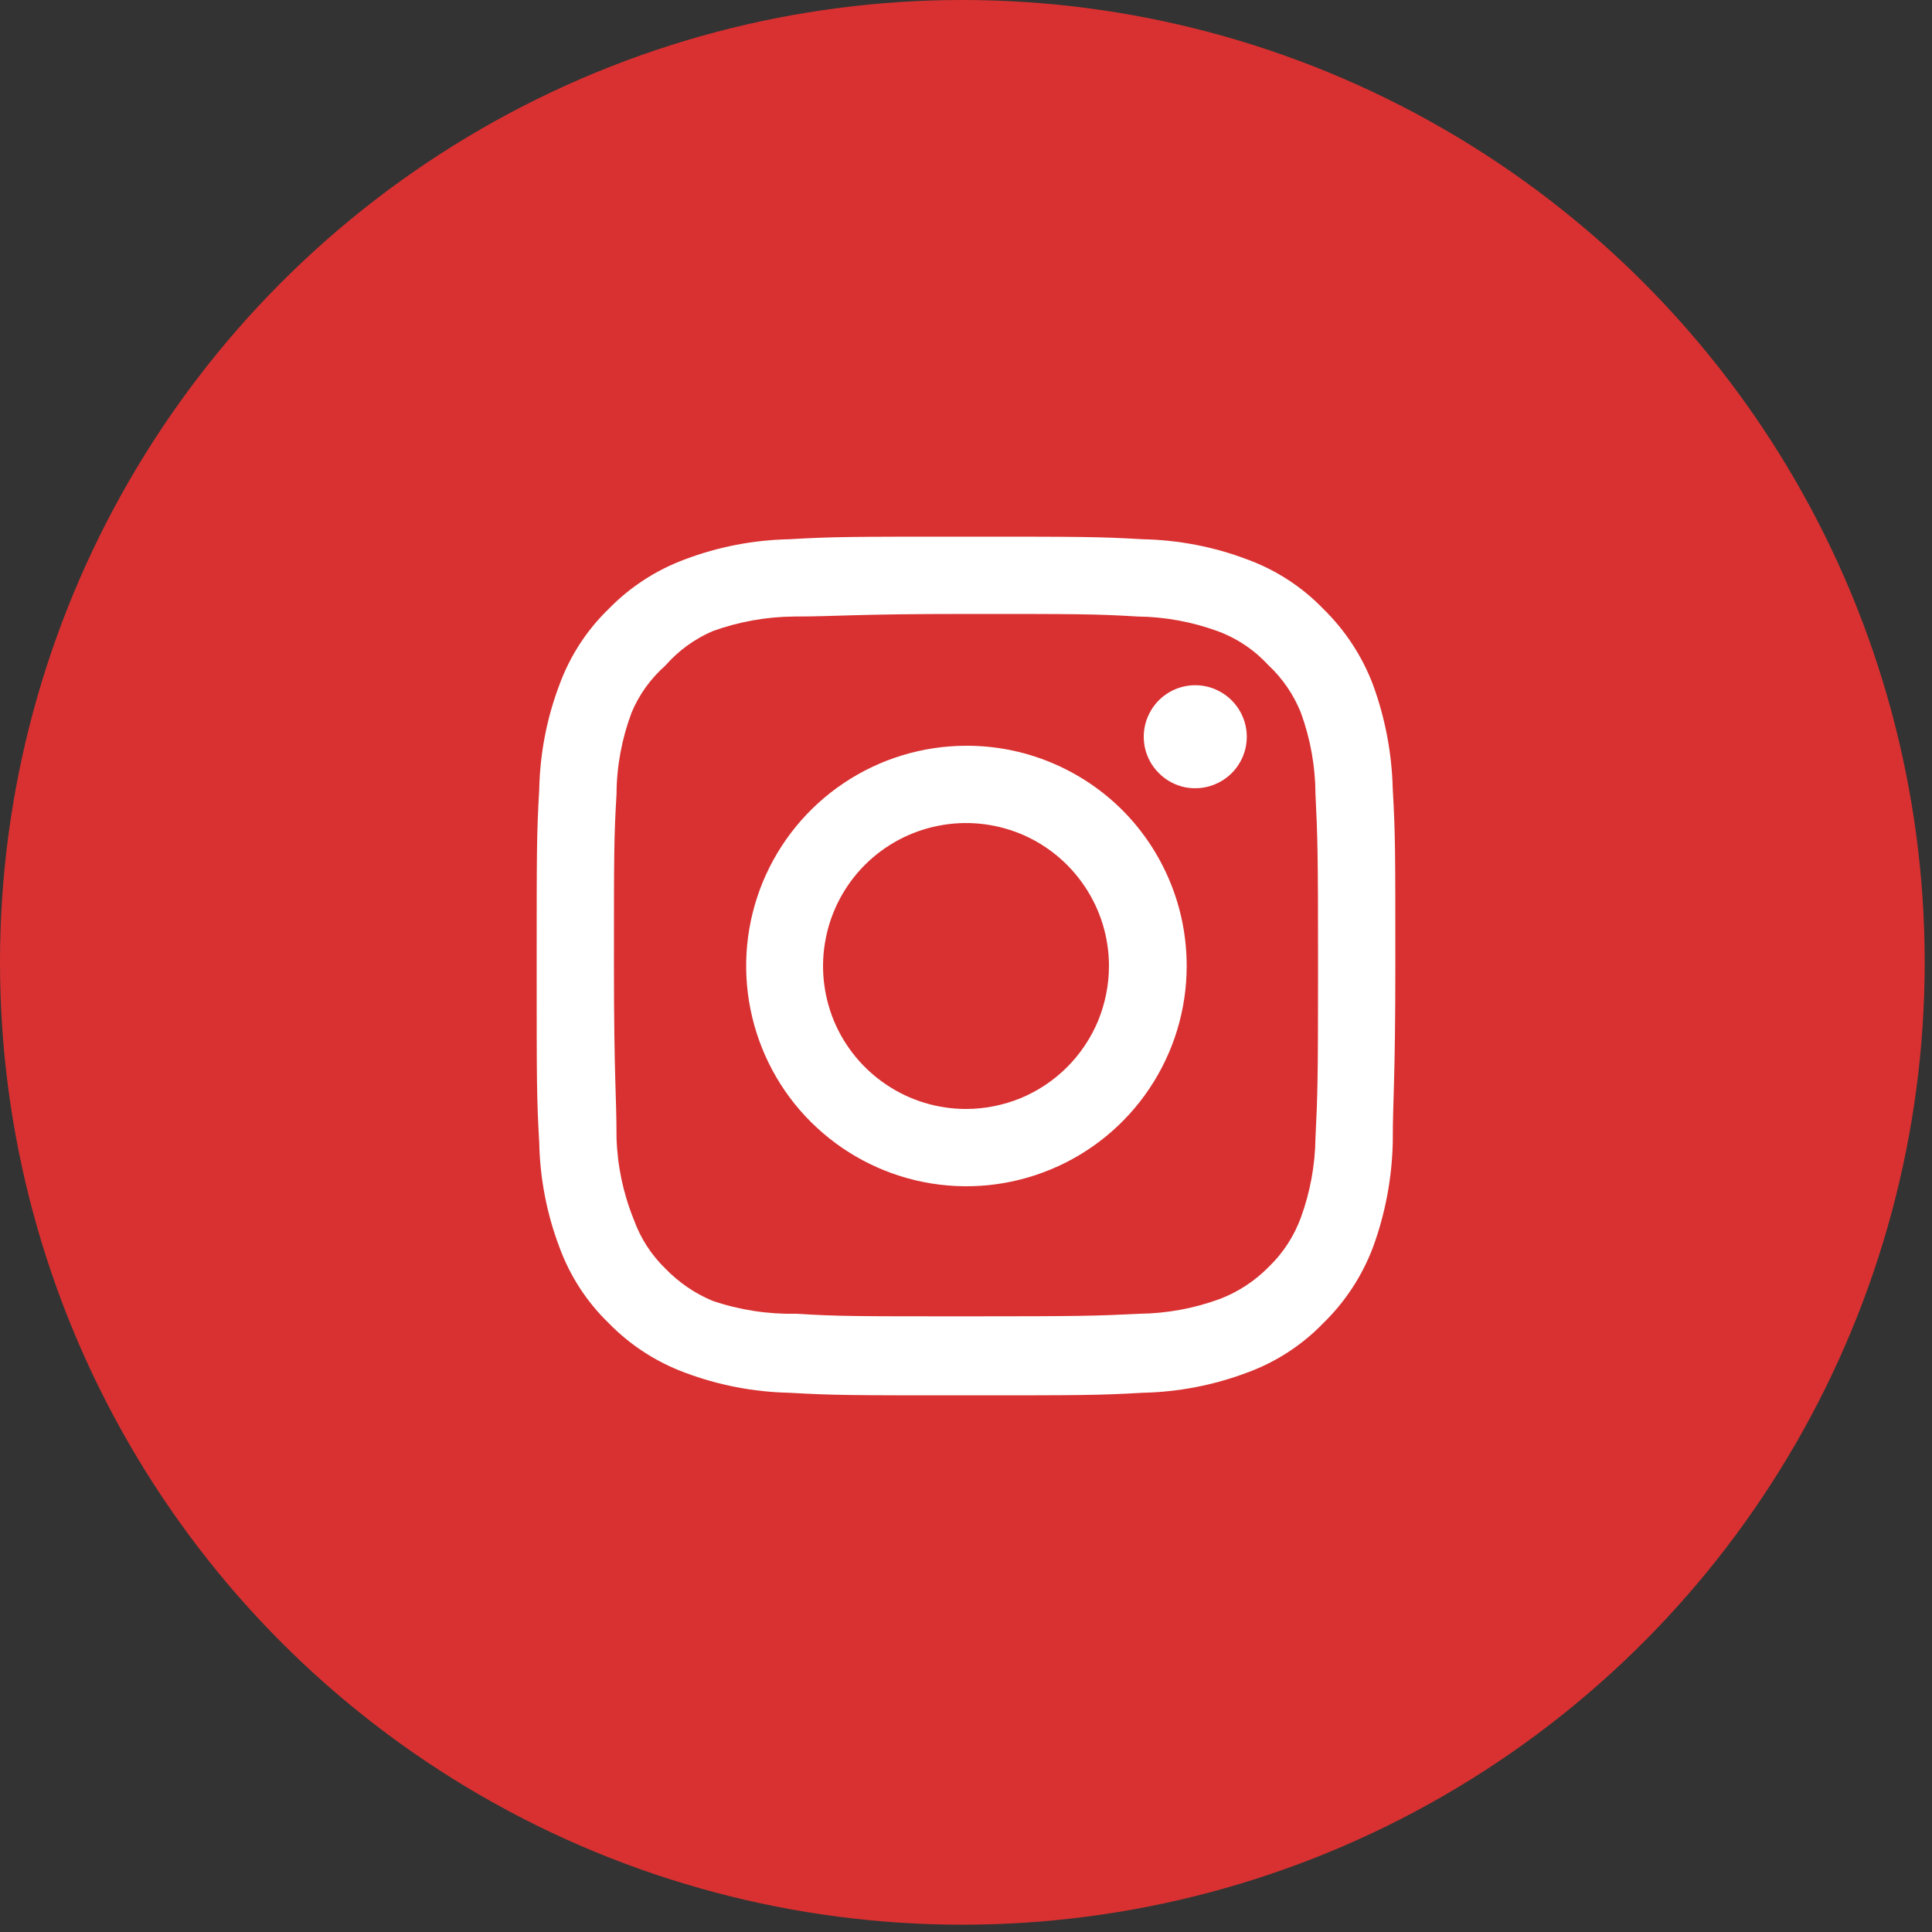
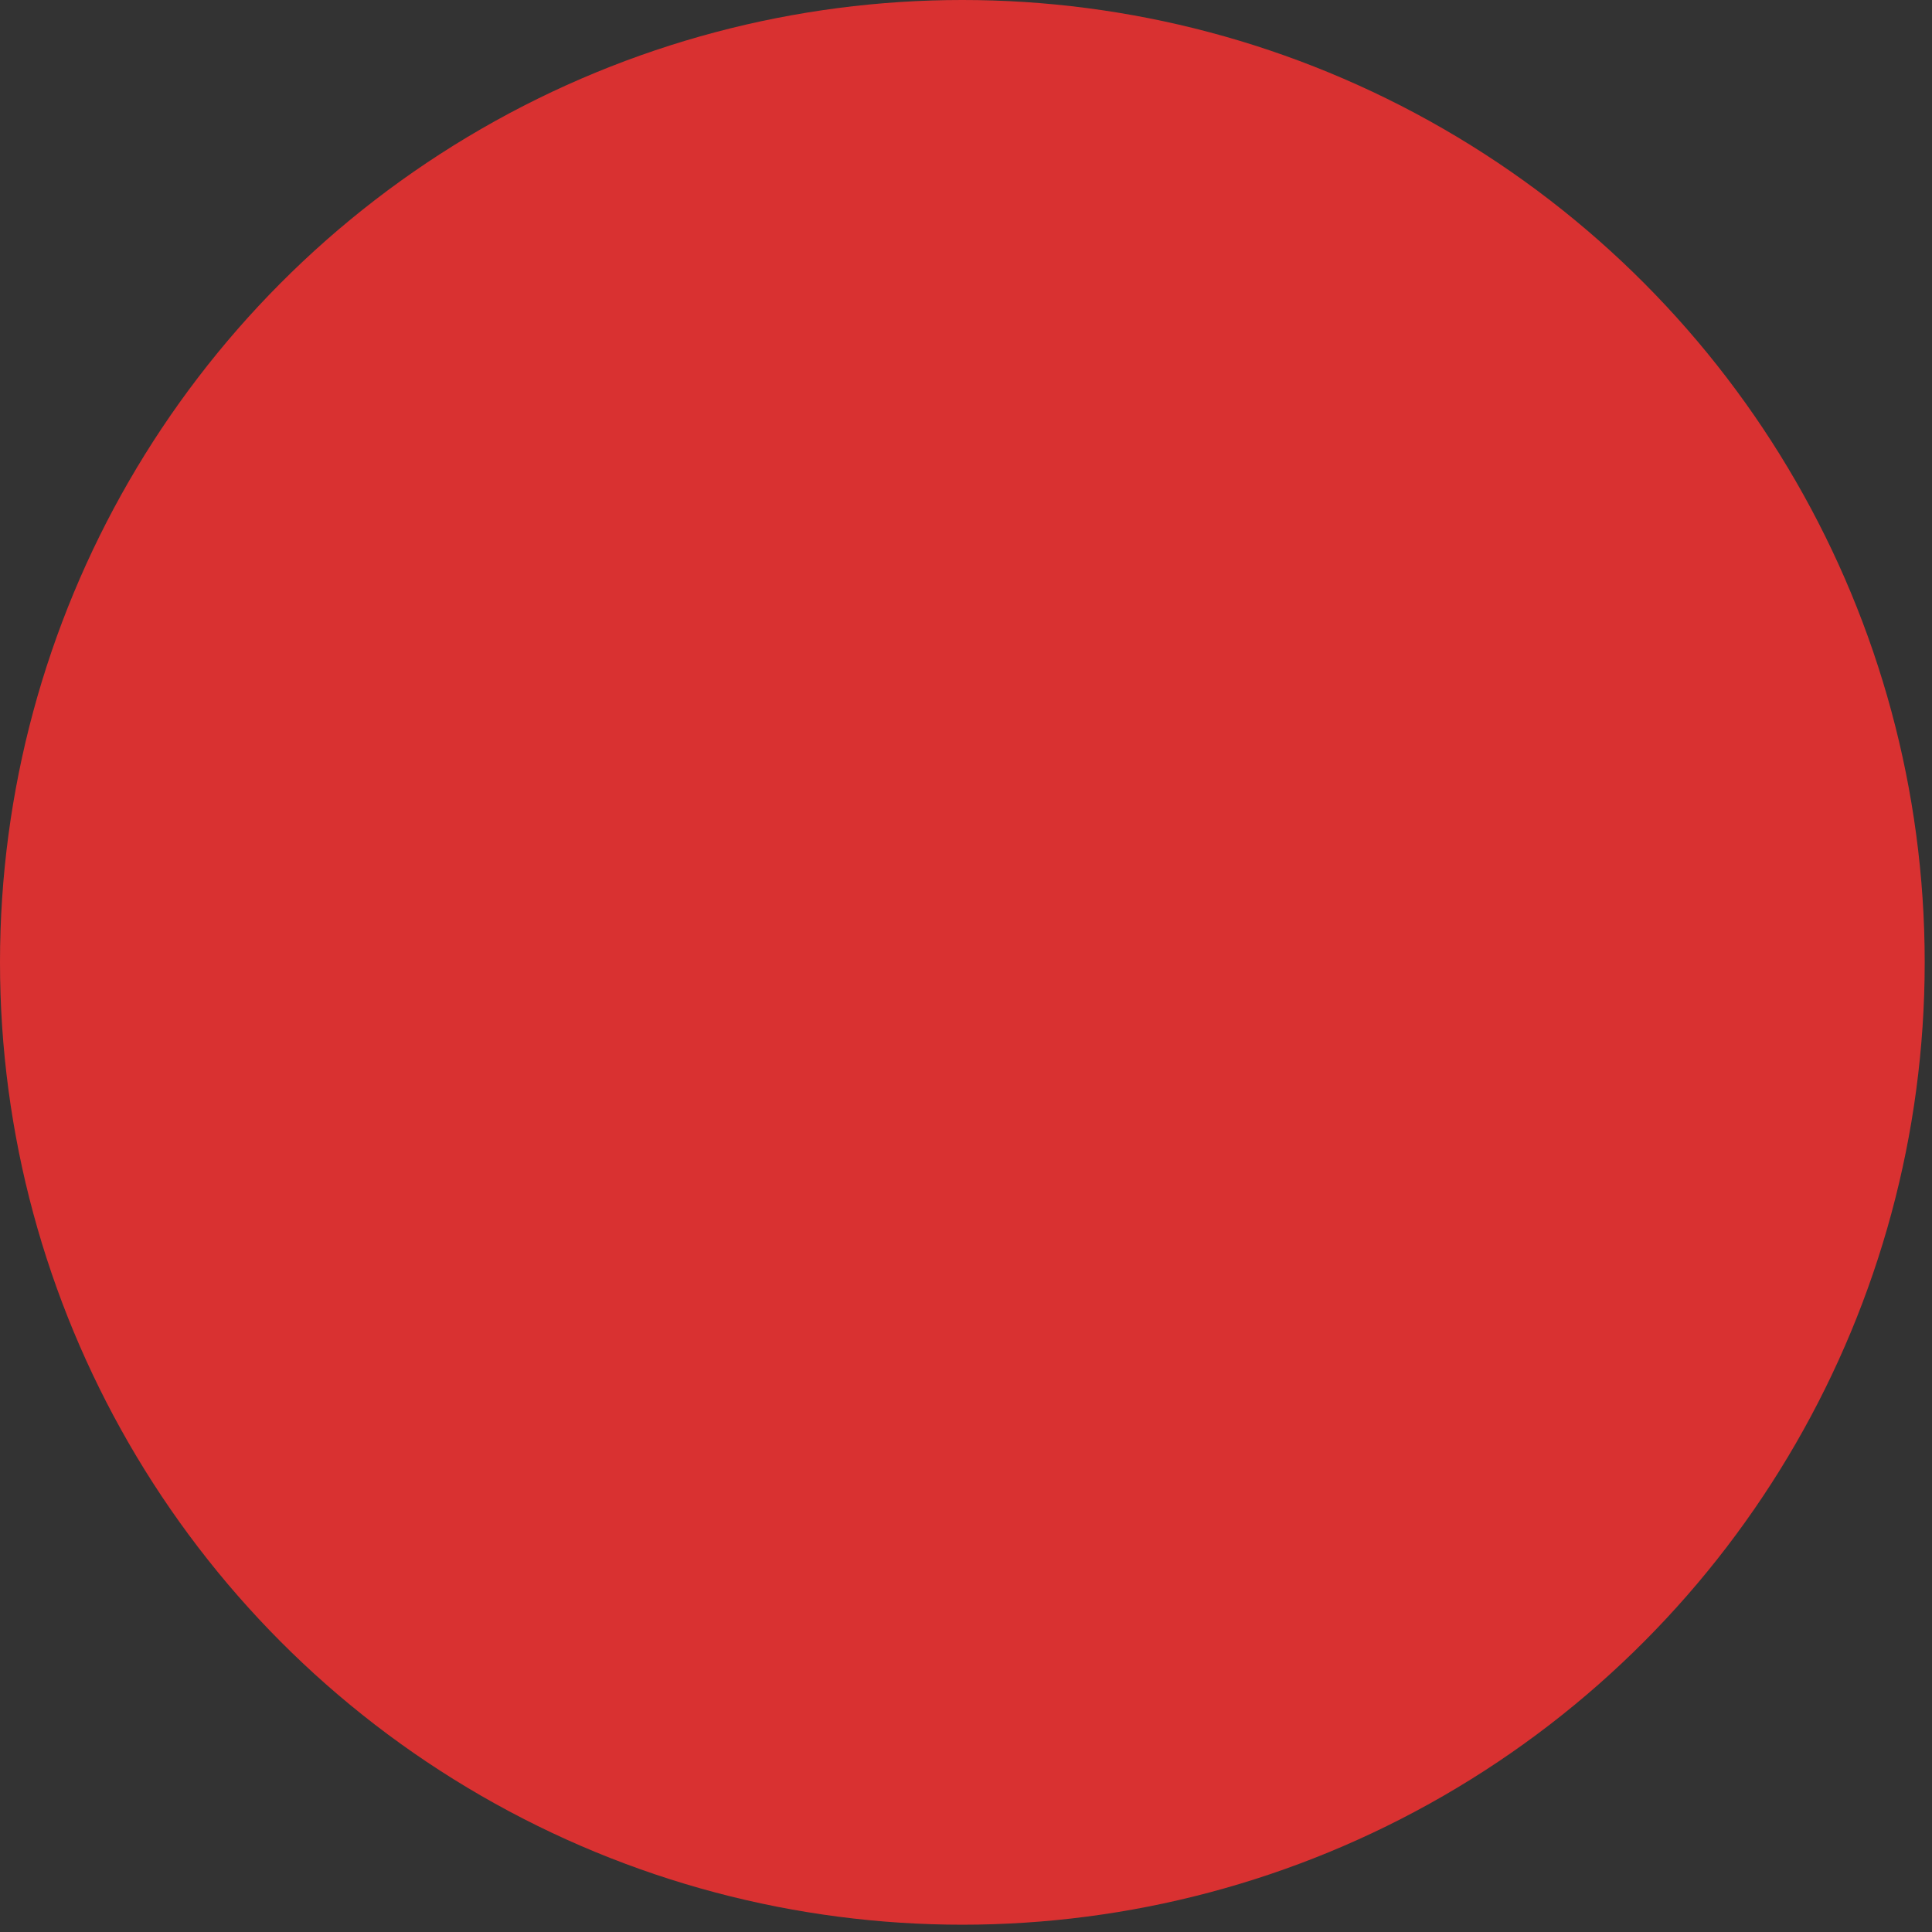
<svg xmlns="http://www.w3.org/2000/svg" width="18" height="18" viewBox="0 0 18 18" fill="none">
  <rect x="0" y="0" width="18" height="18" fill="#333333" stroke="none" />
  <circle cx="8.966" cy="8.966" r="8.966" fill="#D93131" />
-   <path d="M11.136 6.384C11.041 6.384 10.948 6.412 10.869 6.465C10.79 6.518 10.729 6.593 10.693 6.68C10.656 6.768 10.647 6.865 10.665 6.958C10.684 7.051 10.729 7.136 10.797 7.203C10.864 7.271 10.949 7.316 11.042 7.335C11.136 7.353 11.232 7.344 11.32 7.307C11.407 7.271 11.482 7.21 11.535 7.131C11.588 7.052 11.616 6.959 11.616 6.864C11.616 6.737 11.565 6.615 11.475 6.525C11.385 6.435 11.263 6.384 11.136 6.384ZM12.976 7.352C12.968 7.02 12.906 6.692 12.792 6.38C12.691 6.113 12.532 5.871 12.328 5.672C12.13 5.467 11.888 5.31 11.62 5.212C11.309 5.094 10.98 5.031 10.648 5.024C10.224 5 10.088 5 9 5C7.912 5 7.776 5 7.352 5.024C7.02 5.031 6.691 5.094 6.38 5.212C6.113 5.311 5.871 5.468 5.672 5.672C5.467 5.87 5.31 6.112 5.212 6.38C5.094 6.691 5.031 7.02 5.024 7.352C5 7.776 5 7.912 5 9C5 10.088 5 10.224 5.024 10.648C5.031 10.98 5.094 11.309 5.212 11.62C5.31 11.888 5.467 12.13 5.672 12.328C5.871 12.532 6.113 12.689 6.38 12.788C6.691 12.905 7.02 12.969 7.352 12.976C7.776 13 7.912 13 9 13C10.088 13 10.224 13 10.648 12.976C10.98 12.969 11.309 12.905 11.62 12.788C11.888 12.69 12.13 12.533 12.328 12.328C12.533 12.129 12.691 11.887 12.792 11.62C12.906 11.308 12.968 10.98 12.976 10.648C12.976 10.224 13 10.088 13 9C13 7.912 13 7.776 12.976 7.352ZM12.256 10.6C12.253 10.854 12.207 11.105 12.12 11.344C12.056 11.518 11.954 11.675 11.82 11.804C11.69 11.936 11.533 12.039 11.36 12.104C11.121 12.191 10.87 12.237 10.616 12.24C10.216 12.26 10.068 12.264 9.016 12.264C7.964 12.264 7.816 12.264 7.416 12.24C7.152 12.245 6.89 12.205 6.64 12.12C6.474 12.051 6.325 11.949 6.2 11.82C6.067 11.691 5.966 11.534 5.904 11.36C5.806 11.118 5.752 10.861 5.744 10.6C5.744 10.2 5.72 10.052 5.72 9C5.72 7.948 5.72 7.8 5.744 7.4C5.745 7.14 5.793 6.883 5.884 6.64C5.954 6.471 6.063 6.321 6.2 6.2C6.321 6.062 6.471 5.953 6.64 5.88C6.884 5.792 7.141 5.746 7.4 5.744C7.8 5.744 7.948 5.72 9 5.72C10.052 5.72 10.2 5.72 10.6 5.744C10.854 5.747 11.105 5.793 11.344 5.88C11.526 5.947 11.689 6.057 11.82 6.2C11.951 6.323 12.053 6.473 12.12 6.64C12.209 6.884 12.255 7.141 12.256 7.4C12.276 7.8 12.28 7.948 12.28 9C12.28 10.052 12.276 10.2 12.256 10.6ZM9 6.948C8.594 6.949 8.198 7.07 7.861 7.296C7.524 7.522 7.262 7.842 7.107 8.217C6.952 8.593 6.912 9.005 6.992 9.403C7.072 9.801 7.267 10.166 7.554 10.452C7.842 10.739 8.207 10.934 8.605 11.013C9.003 11.092 9.415 11.051 9.79 10.895C10.165 10.74 10.485 10.477 10.71 10.14C10.936 9.802 11.056 9.406 11.056 9C11.056 8.73 11.004 8.463 10.9 8.213C10.797 7.964 10.646 7.737 10.455 7.546C10.264 7.356 10.037 7.205 9.787 7.102C9.537 6.999 9.27 6.947 9 6.948ZM9 10.332C8.737 10.332 8.479 10.254 8.26 10.107C8.041 9.961 7.87 9.753 7.769 9.51C7.669 9.266 7.642 8.999 7.694 8.74C7.745 8.482 7.872 8.244 8.058 8.058C8.244 7.872 8.482 7.745 8.74 7.694C8.999 7.642 9.266 7.669 9.51 7.769C9.753 7.87 9.961 8.041 10.107 8.26C10.254 8.479 10.332 8.737 10.332 9C10.332 9.175 10.297 9.348 10.231 9.51C10.164 9.671 10.066 9.818 9.942 9.942C9.818 10.066 9.671 10.164 9.51 10.231C9.348 10.297 9.175 10.332 9 10.332Z" fill="white" />
</svg>